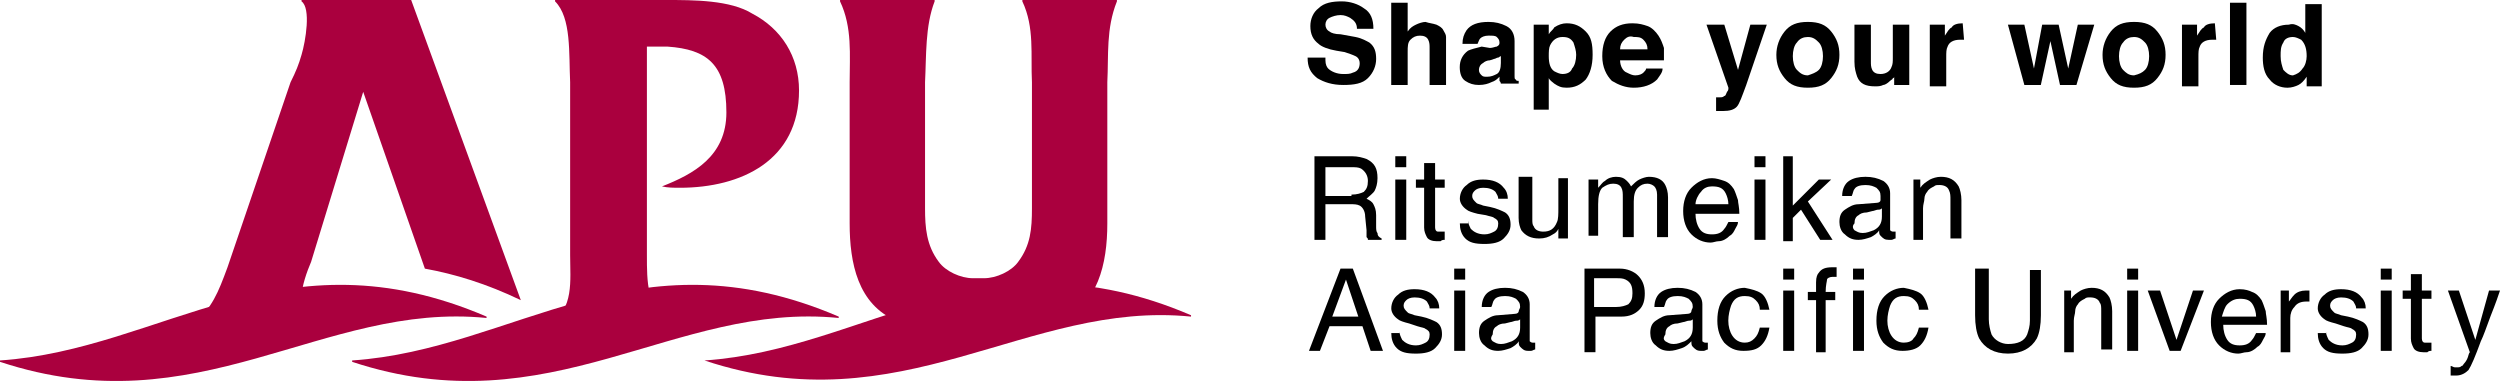
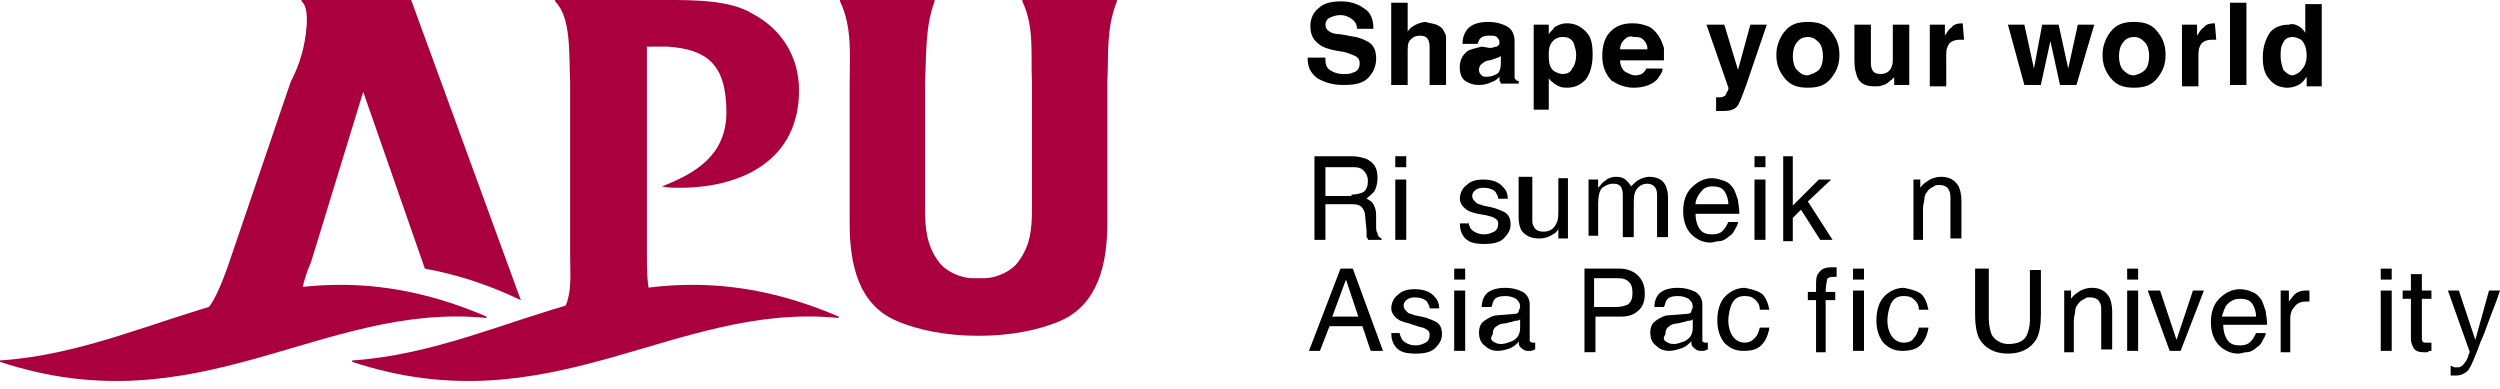
<svg xmlns="http://www.w3.org/2000/svg" width="180" height="28" viewBox="0 0 180 28" fill="none">
  <path d="M95.431 4.342C95.431 4.638 95.53 4.835 95.629 4.934C95.826 5.131 96.221 5.329 96.714 5.329C97.01 5.329 97.207 5.329 97.405 5.23C97.8 5.131 97.898 4.835 97.898 4.539C97.898 4.342 97.8 4.145 97.602 4.046C97.405 3.947 97.109 3.848 96.813 3.75L96.221 3.651C95.629 3.552 95.135 3.355 94.938 3.158C94.543 2.862 94.346 2.467 94.346 1.875C94.346 1.381 94.543 0.888 94.938 0.592C95.333 0.197 95.925 0.099 96.615 0.099C97.207 0.099 97.8 0.296 98.194 0.592C98.688 0.888 98.885 1.381 98.885 2.072H97.701C97.701 1.677 97.504 1.48 97.207 1.283C97.01 1.184 96.813 1.085 96.517 1.085C96.221 1.085 95.925 1.184 95.727 1.283C95.53 1.381 95.431 1.579 95.431 1.776C95.431 1.974 95.53 2.171 95.727 2.27C95.826 2.368 96.122 2.467 96.517 2.467L97.602 2.664C98.096 2.763 98.392 2.96 98.589 3.059C98.984 3.355 99.082 3.75 99.082 4.243C99.082 4.737 98.885 5.23 98.49 5.625C98.096 6.019 97.504 6.118 96.714 6.118C95.925 6.118 95.333 5.921 94.839 5.625C94.346 5.23 94.148 4.835 94.148 4.145H95.431V4.342Z" fill="black" />
  <path d="M103.424 1.776C103.622 1.875 103.819 1.973 103.918 2.171C104.017 2.368 104.115 2.467 104.115 2.664C104.115 2.862 104.115 3.158 104.115 3.552V6.118H102.931V3.454C102.931 3.256 102.931 3.059 102.832 2.862C102.734 2.664 102.536 2.566 102.24 2.566C101.944 2.566 101.747 2.664 101.549 2.862C101.352 3.059 101.352 3.355 101.352 3.75V6.118H100.168V0.197H101.352V2.269C101.549 1.973 101.747 1.875 101.944 1.776C102.142 1.677 102.438 1.579 102.635 1.579C102.931 1.677 103.128 1.677 103.424 1.776Z" fill="black" />
  <path d="M107.273 3.453C107.47 3.453 107.667 3.355 107.766 3.355C107.963 3.256 107.963 3.157 107.963 3.059C107.963 2.861 107.865 2.763 107.766 2.664C107.667 2.565 107.47 2.565 107.174 2.565C106.878 2.565 106.68 2.664 106.582 2.763C106.483 2.861 106.483 2.96 106.384 3.157H105.299C105.299 2.763 105.398 2.467 105.595 2.171C105.891 1.776 106.384 1.578 107.174 1.578C107.667 1.578 108.062 1.677 108.457 1.875C108.851 2.072 109.049 2.467 109.049 2.96V4.934C109.049 5.032 109.049 5.23 109.049 5.427C109.049 5.624 109.049 5.723 109.147 5.723C109.147 5.822 109.246 5.822 109.345 5.822V6.019H108.062C108.062 5.92 107.963 5.822 107.963 5.822C107.963 5.723 107.963 5.624 107.963 5.526C107.766 5.723 107.667 5.822 107.371 5.92C107.174 6.019 106.878 6.118 106.483 6.118C106.088 6.118 105.792 6.019 105.496 5.822C105.2 5.624 105.102 5.23 105.102 4.835C105.102 4.342 105.299 3.947 105.694 3.651C105.891 3.552 106.286 3.453 106.68 3.355L107.273 3.453ZM108.062 4.045C107.963 4.045 107.963 4.144 107.865 4.144C107.766 4.144 107.667 4.243 107.569 4.243L107.273 4.342C107.075 4.342 106.878 4.44 106.779 4.539C106.582 4.638 106.483 4.835 106.483 5.032C106.483 5.23 106.582 5.328 106.68 5.427C106.779 5.526 106.878 5.526 107.075 5.526C107.371 5.526 107.569 5.427 107.766 5.328C107.963 5.23 108.062 4.934 108.062 4.539V4.045Z" fill="black" />
  <path d="M114.176 2.269C114.57 2.664 114.669 3.157 114.669 3.947C114.669 4.736 114.472 5.328 114.176 5.723C113.781 6.118 113.386 6.315 112.794 6.315C112.399 6.315 112.202 6.217 111.906 6.019C111.807 5.92 111.61 5.822 111.511 5.624V7.894H110.426V1.776H111.511V2.467C111.61 2.269 111.807 2.171 111.906 1.973C112.202 1.776 112.498 1.677 112.794 1.677C113.386 1.677 113.781 1.875 114.176 2.269ZM113.288 3.059C113.09 2.763 112.893 2.664 112.498 2.664C112.103 2.664 111.807 2.861 111.61 3.256C111.511 3.453 111.511 3.75 111.511 4.046C111.511 4.539 111.61 4.934 111.906 5.131C112.103 5.23 112.301 5.328 112.498 5.328C112.794 5.328 113.09 5.23 113.189 4.934C113.386 4.736 113.485 4.342 113.485 3.947C113.485 3.651 113.386 3.355 113.288 3.059Z" fill="black" />
  <path d="M118.62 1.875C118.916 1.973 119.212 2.269 119.409 2.565C119.607 2.861 119.705 3.157 119.804 3.453C119.804 3.651 119.804 3.947 119.804 4.342H116.646C116.646 4.736 116.843 5.131 117.14 5.23C117.337 5.328 117.534 5.427 117.732 5.427C118.028 5.427 118.225 5.328 118.324 5.23C118.422 5.131 118.521 5.032 118.521 4.934H119.705C119.705 5.23 119.508 5.427 119.311 5.723C118.916 6.118 118.324 6.315 117.633 6.315C117.041 6.315 116.547 6.118 116.054 5.822C115.659 5.427 115.363 4.835 115.363 4.046C115.363 3.256 115.561 2.664 115.955 2.269C116.35 1.875 116.843 1.677 117.534 1.677C118.028 1.677 118.324 1.776 118.62 1.875ZM116.942 2.861C116.745 3.059 116.646 3.256 116.646 3.552H118.62C118.62 3.256 118.521 3.059 118.324 2.861C118.126 2.664 117.929 2.664 117.633 2.664C117.337 2.565 117.14 2.664 116.942 2.861Z" fill="black" />
  <path d="M123.459 7.006H123.558C123.657 7.006 123.755 7.006 123.854 7.006C123.953 7.006 124.051 7.006 124.15 6.908C124.249 6.908 124.249 6.809 124.347 6.612C124.446 6.513 124.446 6.414 124.446 6.316L122.867 1.776H124.15L125.137 5.033L126.025 1.776H127.209L125.729 6.118C125.433 6.908 125.236 7.5 125.038 7.697C124.841 7.894 124.545 7.993 124.051 7.993C123.953 7.993 123.854 7.993 123.854 7.993C123.755 7.993 123.657 7.993 123.558 7.993V7.006H123.459Z" fill="black" />
  <path d="M131.846 5.624C131.451 6.118 130.958 6.315 130.168 6.315C129.379 6.315 128.885 6.118 128.491 5.624C128.096 5.131 127.898 4.638 127.898 3.947C127.898 3.355 128.096 2.763 128.491 2.269C128.885 1.776 129.379 1.578 130.168 1.578C130.958 1.578 131.451 1.776 131.846 2.269C132.24 2.763 132.438 3.256 132.438 3.947C132.438 4.638 132.24 5.131 131.846 5.624ZM130.958 5.032C131.155 4.835 131.254 4.44 131.254 4.045C131.254 3.651 131.155 3.256 130.958 3.059C130.76 2.861 130.563 2.664 130.168 2.664C129.872 2.664 129.576 2.763 129.379 3.059C129.181 3.256 129.083 3.651 129.083 4.045C129.083 4.44 129.181 4.835 129.379 5.032C129.576 5.23 129.773 5.427 130.168 5.427C130.464 5.328 130.76 5.23 130.958 5.032Z" fill="black" />
  <path d="M134.704 1.776V4.441C134.704 4.638 134.704 4.835 134.802 5.033C134.901 5.23 135.098 5.329 135.394 5.329C135.789 5.329 136.085 5.131 136.184 4.835C136.283 4.638 136.283 4.441 136.283 4.144V1.776H137.467V6.118H136.381V5.526C136.381 5.526 136.381 5.625 136.283 5.625C136.283 5.723 136.184 5.723 136.085 5.822C135.888 6.019 135.691 6.118 135.592 6.118C135.394 6.217 135.197 6.217 135 6.217C134.309 6.217 133.914 6.019 133.717 5.526C133.618 5.23 133.52 4.934 133.52 4.441V1.776H134.704Z" fill="black" />
  <path d="M141.314 1.677L141.412 2.861C141.314 2.861 141.314 2.861 141.215 2.861C141.116 2.861 141.116 2.861 141.116 2.861C140.623 2.861 140.327 3.059 140.228 3.355C140.129 3.552 140.129 3.75 140.129 4.144V6.217H138.945V1.776H140.031V2.565C140.228 2.269 140.327 2.072 140.524 1.973C140.623 1.776 140.919 1.677 141.314 1.677Z" fill="black" />
  <path d="M147.037 1.776H148.222L148.912 4.934L149.603 1.776H150.787L149.504 6.118H148.32L147.629 2.96L146.939 6.118H145.754L144.57 1.776H145.754L146.445 4.934L147.037 1.776Z" fill="black" />
  <path d="M155.33 5.624C154.935 6.118 154.442 6.315 153.652 6.315C152.863 6.315 152.37 6.118 151.975 5.624C151.58 5.131 151.383 4.638 151.383 3.947C151.383 3.355 151.58 2.763 151.975 2.269C152.37 1.776 152.863 1.578 153.652 1.578C154.442 1.578 154.935 1.776 155.33 2.269C155.725 2.763 155.922 3.256 155.922 3.947C155.922 4.638 155.725 5.131 155.33 5.624ZM154.442 5.032C154.639 4.835 154.738 4.44 154.738 4.045C154.738 3.651 154.639 3.256 154.442 3.059C154.245 2.861 154.047 2.664 153.652 2.664C153.356 2.664 153.06 2.763 152.863 3.059C152.666 3.256 152.567 3.651 152.567 4.045C152.567 4.44 152.666 4.835 152.863 5.032C153.06 5.23 153.258 5.427 153.652 5.427C154.047 5.328 154.245 5.23 154.442 5.032Z" fill="black" />
  <path d="M159.47 1.677C159.47 1.677 159.569 1.677 159.47 1.677L159.569 2.861C159.47 2.861 159.47 2.861 159.371 2.861C159.273 2.861 159.273 2.861 159.273 2.861C158.779 2.861 158.483 3.059 158.384 3.355C158.286 3.552 158.286 3.75 158.286 4.144V6.217H157.102V1.776H158.187V2.565C158.384 2.269 158.483 2.072 158.68 1.973C158.779 1.776 159.075 1.677 159.47 1.677Z" fill="black" />
  <path d="M161.743 6.118H160.559V0.197H161.743V6.118Z" fill="black" />
  <path d="M165.488 1.875C165.685 1.974 165.882 2.171 165.981 2.368V0.296H167.165V6.217H166.08V5.526C165.882 5.822 165.685 6.02 165.488 6.118C165.29 6.217 164.994 6.316 164.698 6.316C164.205 6.316 163.711 6.118 163.415 5.724C163.021 5.329 162.922 4.737 162.922 4.145C162.922 3.355 163.119 2.862 163.415 2.368C163.711 1.974 164.205 1.776 164.797 1.776C165.093 1.678 165.29 1.776 165.488 1.875ZM165.784 4.934C165.981 4.737 166.08 4.342 166.08 4.046C166.08 3.553 165.981 3.158 165.685 2.862C165.488 2.763 165.29 2.664 165.093 2.664C164.797 2.664 164.501 2.763 164.402 3.059C164.205 3.355 164.205 3.651 164.205 4.046C164.205 4.441 164.303 4.737 164.402 5.033C164.599 5.23 164.797 5.428 165.093 5.428C165.389 5.329 165.586 5.23 165.784 4.934Z" fill="black" />
  <path d="M94.641 11.249H97.305C97.798 11.249 98.094 11.348 98.391 11.447C98.983 11.743 99.18 12.138 99.18 12.828C99.18 13.223 99.081 13.519 98.983 13.716C98.884 13.914 98.588 14.111 98.391 14.309C98.588 14.407 98.785 14.506 98.884 14.703C98.983 14.901 99.081 15.098 99.081 15.493V16.282C99.081 16.48 99.081 16.677 99.18 16.776C99.18 16.973 99.279 17.072 99.476 17.17V17.269H98.489C98.489 17.17 98.489 17.17 98.391 17.072C98.391 16.973 98.391 16.874 98.391 16.578L98.292 15.591C98.292 15.197 98.094 14.901 97.897 14.802C97.7 14.703 97.502 14.703 97.206 14.703H95.43V17.269H94.641V11.249ZM97.305 14.012C97.7 14.012 97.996 13.914 98.193 13.815C98.391 13.618 98.489 13.42 98.489 13.026C98.489 12.631 98.292 12.335 97.996 12.138C97.798 12.039 97.601 12.039 97.305 12.039H95.43V14.111H97.305V14.012Z" fill="black" />
  <path d="M100.461 11.249H101.25V12.039H100.461V11.249ZM100.461 12.927H101.25V17.269H100.461V12.927Z" fill="black" />
-   <path d="M102.636 11.742H103.327V12.927H104.018V13.519H103.327V16.381C103.327 16.578 103.426 16.677 103.524 16.677C103.623 16.677 103.722 16.677 103.82 16.677H103.919H104.018V17.269C103.919 17.269 103.82 17.269 103.722 17.367C103.623 17.367 103.524 17.367 103.426 17.367C103.129 17.367 102.833 17.269 102.735 17.071C102.636 16.874 102.537 16.677 102.537 16.381V13.519H101.945V12.927H102.537V11.742H102.636Z" fill="black" />
  <path d="M105.701 15.887C105.701 16.085 105.8 16.282 105.899 16.479C106.096 16.677 106.392 16.874 106.886 16.874C107.182 16.874 107.379 16.775 107.576 16.677C107.774 16.578 107.872 16.381 107.872 16.085C107.872 15.887 107.774 15.789 107.576 15.69C107.478 15.591 107.28 15.591 106.984 15.493L106.392 15.394C105.998 15.295 105.701 15.197 105.603 15.098C105.307 14.9 105.109 14.604 105.109 14.308C105.109 13.914 105.307 13.519 105.603 13.322C105.899 13.026 106.294 12.927 106.787 12.927C107.478 12.927 107.971 13.124 108.267 13.519C108.465 13.716 108.563 14.012 108.563 14.308H107.872C107.872 14.111 107.774 14.012 107.675 13.815C107.478 13.618 107.182 13.519 106.787 13.519C106.491 13.519 106.294 13.618 106.195 13.716C106.096 13.815 105.998 13.914 105.998 14.111C105.998 14.308 106.096 14.407 106.294 14.604C106.392 14.703 106.59 14.703 106.787 14.802L107.28 14.9C107.774 14.999 108.168 15.197 108.366 15.295C108.662 15.493 108.761 15.789 108.761 16.183C108.761 16.578 108.563 16.874 108.267 17.17C107.971 17.466 107.478 17.565 106.886 17.565C106.195 17.565 105.8 17.466 105.504 17.17C105.208 16.874 105.109 16.479 105.109 16.085H105.701V15.887Z" fill="black" />
  <path d="M110.327 12.928V15.789C110.327 15.987 110.327 16.184 110.425 16.283C110.524 16.579 110.82 16.677 111.116 16.677C111.609 16.677 111.906 16.48 112.103 15.987C112.202 15.789 112.202 15.395 112.202 15V12.829H112.892V17.171H112.202V16.48C112.103 16.677 112.004 16.776 111.807 16.875C111.511 17.072 111.215 17.171 110.82 17.171C110.228 17.171 109.833 16.973 109.537 16.579C109.439 16.381 109.34 16.085 109.34 15.691V12.73H110.327V12.928Z" fill="black" />
  <path d="M114.375 12.928H115.066V13.52C115.263 13.322 115.362 13.125 115.559 13.026C115.757 12.829 116.053 12.73 116.349 12.73C116.743 12.73 116.941 12.829 117.138 13.026C117.237 13.125 117.335 13.224 117.434 13.421C117.631 13.224 117.829 13.026 118.026 12.928C118.224 12.829 118.52 12.73 118.717 12.73C119.309 12.73 119.704 12.928 119.901 13.322C120 13.52 120.098 13.816 120.098 14.21V17.072H119.309V14.013C119.309 13.717 119.21 13.52 119.112 13.421C119.013 13.322 118.816 13.224 118.618 13.224C118.322 13.224 118.125 13.322 117.928 13.52C117.73 13.717 117.631 14.013 117.631 14.506V17.072H116.842V14.21C116.842 13.914 116.842 13.717 116.743 13.52C116.645 13.322 116.447 13.224 116.151 13.224C115.855 13.224 115.658 13.322 115.362 13.52C115.164 13.717 115.066 14.112 115.066 14.704V16.973H114.375V12.928Z" fill="black" />
  <path d="M124.148 13.025C124.444 13.124 124.641 13.322 124.839 13.617C124.937 13.815 125.036 14.111 125.135 14.407C125.135 14.604 125.233 14.9 125.233 15.394H122.076C122.076 15.789 122.174 16.183 122.372 16.479C122.569 16.775 122.865 16.874 123.26 16.874C123.655 16.874 123.951 16.775 124.148 16.479C124.247 16.381 124.345 16.183 124.444 15.986H125.135C125.135 16.183 125.036 16.282 124.937 16.479C124.839 16.677 124.74 16.874 124.543 16.973C124.345 17.17 124.049 17.367 123.753 17.367C123.556 17.367 123.358 17.466 123.161 17.466C122.668 17.466 122.174 17.269 121.78 16.874C121.385 16.479 121.188 15.887 121.188 15.196C121.188 14.506 121.385 13.914 121.78 13.519C122.174 13.124 122.668 12.828 123.26 12.828C123.556 12.828 123.852 12.927 124.148 13.025ZM124.444 14.703C124.444 14.407 124.345 14.111 124.247 13.914C124.049 13.519 123.753 13.42 123.26 13.42C122.964 13.42 122.668 13.519 122.47 13.815C122.273 14.012 122.076 14.407 122.076 14.703H124.444Z" fill="black" />
  <path d="M126.324 11.249H127.114V12.039H126.324V11.249ZM126.324 12.927H127.114V17.269H126.324V12.927Z" fill="black" />
  <path d="M128.391 11.249H129.081V14.802L130.956 12.927H131.844L130.167 14.506L131.943 17.269H131.055L129.673 15.098L129.081 15.69V17.368H128.391V11.249Z" fill="black" />
-   <path d="M135.102 14.605C135.299 14.605 135.398 14.506 135.398 14.408C135.398 14.309 135.398 14.21 135.398 14.112C135.398 13.816 135.299 13.717 135.102 13.52C134.905 13.421 134.707 13.322 134.312 13.322C133.918 13.322 133.622 13.421 133.523 13.618C133.424 13.717 133.424 13.914 133.326 14.112H132.635C132.635 13.618 132.832 13.224 133.128 13.026C133.424 12.829 133.819 12.73 134.312 12.73C134.806 12.73 135.201 12.829 135.595 13.026C135.891 13.224 136.089 13.52 136.089 13.914V16.381C136.089 16.48 136.089 16.48 136.089 16.579C136.089 16.579 136.187 16.677 136.286 16.677H136.385H136.483V17.171C136.385 17.171 136.286 17.27 136.187 17.27C136.089 17.27 136.089 17.27 135.99 17.27C135.694 17.27 135.595 17.171 135.398 16.973C135.299 16.875 135.299 16.776 135.299 16.579C135.201 16.776 134.905 16.973 134.707 17.072C134.411 17.171 134.115 17.27 133.819 17.27C133.424 17.27 133.128 17.171 132.832 16.875C132.536 16.677 132.438 16.283 132.438 15.987C132.438 15.592 132.536 15.296 132.832 15.098C133.128 14.901 133.424 14.704 133.819 14.704L135.102 14.605ZM133.523 16.579C133.72 16.677 133.819 16.776 134.115 16.776C134.411 16.776 134.608 16.677 134.905 16.579C135.299 16.381 135.497 16.085 135.497 15.592V15C135.398 15.098 135.299 15.098 135.201 15.098C135.102 15.098 134.905 15.197 134.806 15.197L134.411 15.296C134.115 15.296 133.918 15.395 133.819 15.493C133.622 15.592 133.523 15.789 133.523 16.085C133.326 16.283 133.424 16.48 133.523 16.579Z" fill="black" />
  <path d="M137.57 12.928H138.261V13.52C138.458 13.224 138.656 13.125 138.952 12.928C139.149 12.829 139.445 12.73 139.741 12.73C140.333 12.73 140.728 12.928 141.024 13.421C141.123 13.618 141.222 14.013 141.222 14.408V17.171H140.432V14.408C140.432 14.112 140.432 13.914 140.333 13.717C140.235 13.421 139.939 13.322 139.643 13.322C139.445 13.322 139.347 13.322 139.248 13.421C139.051 13.52 138.853 13.618 138.754 13.816C138.656 13.914 138.557 14.112 138.557 14.309C138.557 14.506 138.458 14.704 138.458 15V17.27H137.768V12.928H137.57Z" fill="black" />
  <path d="M96.516 19.341H97.404L99.575 25.262H98.687L98.095 23.486H95.726L95.035 25.262H94.246L96.516 19.341ZM97.799 22.795L96.91 20.13L95.924 22.795H97.799Z" fill="black" />
  <path d="M100.764 23.881C100.764 24.078 100.863 24.276 100.961 24.473C101.159 24.67 101.455 24.868 101.948 24.868C102.244 24.868 102.442 24.769 102.639 24.67C102.836 24.572 102.935 24.374 102.935 24.078C102.935 23.881 102.836 23.782 102.639 23.683C102.54 23.585 102.343 23.585 102.047 23.486L101.455 23.289C101.06 23.19 100.764 23.091 100.665 22.993C100.369 22.795 100.172 22.499 100.172 22.203C100.172 21.808 100.369 21.414 100.665 21.216C100.961 20.92 101.356 20.822 101.849 20.822C102.54 20.822 103.034 21.019 103.33 21.414C103.527 21.611 103.626 21.907 103.626 22.203H102.935C102.935 22.006 102.836 21.907 102.738 21.71C102.54 21.512 102.244 21.414 101.849 21.414C101.553 21.414 101.356 21.512 101.257 21.611C101.159 21.71 101.06 21.808 101.06 22.006C101.06 22.203 101.159 22.302 101.356 22.499C101.455 22.598 101.652 22.598 101.849 22.697L102.343 22.795C102.836 22.894 103.231 23.091 103.428 23.19C103.724 23.387 103.823 23.683 103.823 24.078C103.823 24.473 103.626 24.769 103.33 25.065C103.034 25.361 102.54 25.46 101.948 25.46C101.257 25.46 100.863 25.361 100.567 25.065C100.271 24.769 100.172 24.374 100.172 23.98H100.764V23.881Z" fill="black" />
  <path d="M104.703 19.341H105.493V20.13H104.703V19.341ZM104.703 20.92H105.493V25.262H104.703V20.92Z" fill="black" />
  <path d="M109.054 22.598C109.251 22.598 109.35 22.499 109.35 22.4C109.35 22.302 109.449 22.203 109.449 22.104C109.449 21.808 109.35 21.71 109.153 21.512C108.955 21.413 108.758 21.315 108.363 21.315C107.968 21.315 107.672 21.413 107.574 21.611C107.475 21.71 107.475 21.907 107.376 22.104H106.686C106.686 21.611 106.883 21.216 107.179 21.019C107.475 20.821 107.87 20.723 108.363 20.723C108.857 20.723 109.251 20.821 109.646 21.019C109.942 21.216 110.139 21.512 110.139 21.907V24.374C110.139 24.473 110.139 24.473 110.139 24.571C110.139 24.571 110.238 24.67 110.337 24.67H110.436H110.534V25.163C110.436 25.163 110.337 25.262 110.238 25.262C110.139 25.262 110.139 25.262 110.041 25.262C109.745 25.262 109.646 25.163 109.449 24.966C109.35 24.867 109.35 24.769 109.35 24.571C109.251 24.769 108.955 24.966 108.758 25.065C108.462 25.163 108.166 25.262 107.87 25.262C107.475 25.262 107.179 25.163 106.883 24.867C106.587 24.67 106.488 24.275 106.488 23.979C106.488 23.584 106.587 23.288 106.883 23.091C107.179 22.894 107.475 22.696 107.87 22.696L109.054 22.598ZM107.475 24.571C107.672 24.67 107.771 24.769 108.067 24.769C108.363 24.769 108.561 24.67 108.857 24.571C109.251 24.374 109.449 24.078 109.449 23.584V22.992C109.35 23.091 109.251 23.091 109.153 23.091C109.054 23.091 108.857 23.19 108.758 23.19L108.363 23.288C108.067 23.288 107.87 23.387 107.771 23.486C107.574 23.584 107.475 23.782 107.475 24.078C107.278 24.374 107.376 24.473 107.475 24.571Z" fill="black" />
  <path d="M113.984 19.341H116.649C117.142 19.341 117.636 19.538 117.932 19.834C118.228 20.13 118.425 20.525 118.425 21.117C118.425 21.611 118.326 22.005 118.03 22.301C117.734 22.598 117.34 22.795 116.747 22.795H114.873V25.36H114.083V19.341H113.984ZM117.043 20.13C116.846 20.032 116.649 20.032 116.353 20.032H114.774V22.104H116.353C116.747 22.104 117.043 22.005 117.241 21.907C117.438 21.709 117.537 21.512 117.537 21.117C117.537 20.624 117.438 20.328 117.043 20.13Z" fill="black" />
  <path d="M121.485 22.598C121.682 22.598 121.781 22.499 121.781 22.4C121.781 22.302 121.879 22.203 121.879 22.104C121.879 21.808 121.781 21.71 121.583 21.512C121.386 21.413 121.189 21.315 120.794 21.315C120.399 21.315 120.103 21.413 120.004 21.611C119.906 21.71 119.906 21.907 119.807 22.104H119.116C119.116 21.611 119.314 21.216 119.61 21.019C119.906 20.821 120.301 20.723 120.794 20.723C121.287 20.723 121.682 20.821 122.077 21.019C122.373 21.216 122.57 21.512 122.57 21.907V24.374C122.57 24.473 122.57 24.473 122.57 24.571C122.57 24.571 122.669 24.67 122.768 24.67H122.866H122.965V25.163C122.866 25.163 122.768 25.262 122.669 25.262C122.57 25.262 122.57 25.262 122.471 25.262C122.175 25.262 122.077 25.163 121.879 24.966C121.781 24.867 121.781 24.769 121.781 24.571C121.583 24.769 121.386 24.966 121.09 25.065C120.794 25.163 120.498 25.262 120.202 25.262C119.807 25.262 119.511 25.163 119.215 24.867C118.919 24.67 118.82 24.275 118.82 23.979C118.82 23.584 118.919 23.288 119.215 23.091C119.511 22.894 119.807 22.696 120.202 22.696L121.485 22.598ZM119.906 24.571C120.103 24.67 120.202 24.769 120.498 24.769C120.794 24.769 120.991 24.67 121.287 24.571C121.682 24.374 121.879 24.078 121.879 23.584V22.992C121.781 23.091 121.682 23.091 121.583 23.091C121.485 23.091 121.287 23.19 121.189 23.19L120.794 23.288C120.498 23.288 120.301 23.387 120.202 23.486C120.004 23.584 119.906 23.782 119.906 24.078C119.708 24.374 119.807 24.473 119.906 24.571Z" fill="black" />
  <path d="M126.806 21.118C127.102 21.315 127.3 21.808 127.398 22.302H126.708C126.708 22.006 126.609 21.808 126.411 21.611C126.214 21.414 126.017 21.315 125.622 21.315C125.129 21.315 124.833 21.512 124.635 22.006C124.537 22.302 124.438 22.696 124.438 23.091C124.438 23.486 124.537 23.881 124.734 24.177C124.931 24.473 125.227 24.67 125.622 24.67C125.918 24.67 126.115 24.571 126.313 24.374C126.51 24.177 126.609 23.979 126.708 23.585H127.398C127.3 24.177 127.102 24.571 126.806 24.867C126.51 25.163 126.115 25.262 125.523 25.262C124.931 25.262 124.537 25.065 124.142 24.67C123.846 24.275 123.648 23.782 123.648 23.091C123.648 22.302 123.846 21.71 124.241 21.315C124.635 20.92 125.129 20.723 125.622 20.723C126.115 20.822 126.51 20.92 126.806 21.118Z" fill="black" />
-   <path d="M128.391 19.341H129.18V20.13H128.391V19.341ZM128.391 20.92H129.18V25.262H128.391V20.92Z" fill="black" />
  <path d="M130.954 19.638C131.151 19.342 131.447 19.243 131.94 19.243H132.039C132.138 19.243 132.138 19.243 132.236 19.243V19.934C132.138 19.934 132.138 19.934 132.039 19.934H131.94C131.743 19.934 131.546 20.032 131.546 20.131C131.546 20.23 131.447 20.526 131.447 21.019H132.138V21.611H131.447V25.361H130.756V21.611H130.164V21.019H130.756V20.328C130.756 19.934 130.855 19.736 130.954 19.638Z" fill="black" />
  <path d="M133.418 19.341H134.207V20.13H133.418V19.341ZM133.418 20.92H134.207V25.262H133.418V20.92Z" fill="black" />
  <path d="M138.259 21.118C138.555 21.315 138.753 21.808 138.851 22.302H138.161C138.161 22.006 138.062 21.808 137.865 21.611C137.667 21.414 137.47 21.315 137.075 21.315C136.582 21.315 136.286 21.512 136.088 22.006C135.99 22.302 135.891 22.696 135.891 23.091C135.891 23.486 135.99 23.881 136.187 24.177C136.384 24.473 136.68 24.67 137.075 24.67C137.371 24.67 137.667 24.571 137.766 24.374C137.963 24.177 138.062 23.979 138.161 23.585H138.851C138.753 24.177 138.555 24.571 138.259 24.867C137.963 25.163 137.47 25.262 136.977 25.262C136.384 25.262 135.99 25.065 135.595 24.67C135.299 24.275 135.102 23.782 135.102 23.091C135.102 22.302 135.299 21.71 135.694 21.315C136.088 20.92 136.582 20.723 137.075 20.723C137.569 20.822 137.963 20.92 138.259 21.118Z" fill="black" />
  <path d="M143.194 19.341V22.992C143.194 23.387 143.293 23.782 143.391 24.078C143.589 24.472 144.082 24.768 144.575 24.768C145.266 24.768 145.76 24.571 145.957 24.078C146.056 23.782 146.154 23.486 146.154 23.091V19.44H146.944V22.696C146.944 23.387 146.845 23.979 146.648 24.374C146.253 25.064 145.562 25.459 144.575 25.459C143.589 25.459 142.898 25.064 142.503 24.374C142.306 23.979 142.207 23.387 142.207 22.696V19.341H143.194Z" fill="black" />
  <path d="M148.426 20.92H149.117V21.512C149.314 21.216 149.511 21.117 149.807 20.92C150.005 20.821 150.301 20.723 150.597 20.723C151.189 20.723 151.584 20.92 151.88 21.413C151.978 21.611 152.077 22.006 152.077 22.4V25.163H151.288V22.4C151.288 22.104 151.288 21.907 151.189 21.808C151.09 21.512 150.794 21.413 150.498 21.413C150.301 21.413 150.202 21.413 150.103 21.512C149.906 21.611 149.709 21.71 149.61 21.907C149.511 22.006 149.413 22.203 149.413 22.4C149.413 22.598 149.314 22.795 149.314 23.091V25.361H148.623V20.92H148.426Z" fill="black" />
  <path d="M153.156 19.341H153.946V20.13H153.156V19.341ZM153.156 20.92H153.946V25.262H153.156V20.92Z" fill="black" />
  <path d="M155.525 20.92L156.709 24.473L157.893 20.92H158.683L157.005 25.262H156.216L154.637 20.92H155.525Z" fill="black" />
  <path d="M162.144 21.019C162.44 21.118 162.637 21.315 162.835 21.611C162.933 21.808 163.032 22.105 163.131 22.401C163.131 22.598 163.229 22.894 163.229 23.387H160.072C160.072 23.782 160.17 24.177 160.368 24.473C160.565 24.769 160.861 24.868 161.256 24.868C161.651 24.868 161.947 24.769 162.144 24.473C162.243 24.374 162.341 24.177 162.44 23.98H163.131C163.131 24.177 163.032 24.276 162.933 24.473C162.835 24.67 162.736 24.868 162.539 24.966C162.341 25.164 162.045 25.361 161.749 25.361C161.552 25.361 161.355 25.46 161.157 25.46C160.664 25.46 160.17 25.262 159.776 24.868C159.381 24.473 159.184 23.881 159.184 23.19C159.184 22.499 159.381 21.907 159.776 21.512C160.17 21.118 160.664 20.822 161.256 20.822C161.651 20.822 161.947 20.92 162.144 21.019ZM162.44 22.795C162.44 22.499 162.341 22.203 162.243 22.006C162.045 21.611 161.749 21.512 161.256 21.512C160.96 21.512 160.664 21.611 160.368 21.907C160.17 22.105 160.072 22.499 159.973 22.795H162.44Z" fill="black" />
  <path d="M164.109 20.92H164.8V21.71C164.899 21.611 164.997 21.414 165.195 21.216C165.392 21.019 165.688 20.92 165.984 20.92C165.984 20.92 165.984 20.92 166.083 20.92C166.083 20.92 166.182 20.92 166.28 20.92V21.71H166.182H166.083C165.688 21.71 165.392 21.808 165.195 22.105C164.997 22.302 164.899 22.598 164.899 22.894V25.361H164.208V20.92H164.109Z" fill="black" />
-   <path d="M167.471 23.881C167.471 24.078 167.57 24.276 167.668 24.473C167.866 24.67 168.162 24.868 168.655 24.868C168.951 24.868 169.149 24.769 169.346 24.67C169.543 24.572 169.642 24.374 169.642 24.078C169.642 23.881 169.543 23.782 169.346 23.683C169.247 23.585 169.05 23.585 168.754 23.486L168.162 23.289C167.767 23.19 167.471 23.091 167.372 22.993C167.076 22.795 166.879 22.499 166.879 22.203C166.879 21.808 167.076 21.414 167.372 21.216C167.668 20.92 168.063 20.822 168.556 20.822C169.247 20.822 169.741 21.019 170.037 21.414C170.234 21.611 170.333 21.907 170.333 22.203H169.642C169.642 22.006 169.543 21.907 169.445 21.71C169.247 21.512 168.951 21.414 168.556 21.414C168.26 21.414 168.063 21.512 167.964 21.611C167.866 21.71 167.767 21.808 167.767 22.006C167.767 22.203 167.866 22.302 168.063 22.499C168.162 22.598 168.359 22.598 168.556 22.697L169.05 22.795C169.543 22.894 169.938 23.091 170.135 23.19C170.431 23.387 170.53 23.683 170.53 24.078C170.53 24.473 170.333 24.769 170.037 25.065C169.741 25.361 169.247 25.46 168.655 25.46C167.964 25.46 167.57 25.361 167.274 25.065C166.978 24.769 166.879 24.374 166.879 23.98H167.471V23.881Z" fill="black" />
  <path d="M171.414 19.341H172.203V20.13H171.414V19.341ZM171.414 20.92H172.203V25.262H171.414V20.92Z" fill="black" />
  <path d="M173.683 19.736H174.374V20.92H175.064V21.512H174.374V24.374C174.374 24.571 174.472 24.67 174.571 24.67C174.67 24.67 174.768 24.67 174.867 24.67H174.966H175.064V25.262C174.966 25.262 174.867 25.262 174.768 25.361C174.67 25.361 174.571 25.361 174.472 25.361C174.176 25.361 173.88 25.262 173.782 25.065C173.683 24.867 173.584 24.67 173.584 24.374V21.512H172.992V20.92H173.584V19.736H173.683Z" fill="black" />
  <path d="M179.21 20.92H180C179.901 21.216 179.704 21.808 179.309 22.795C179.013 23.585 178.816 24.177 178.618 24.572C178.224 25.657 177.928 26.348 177.73 26.644C177.533 26.841 177.237 27.039 176.842 27.039C176.743 27.039 176.645 27.039 176.645 27.039C176.546 27.039 176.546 27.039 176.447 27.039V26.348C176.546 26.348 176.645 26.447 176.743 26.447C176.842 26.447 176.842 26.447 176.941 26.447C177.039 26.447 177.138 26.447 177.237 26.348C177.335 26.348 177.335 26.249 177.434 26.151C177.434 26.151 177.533 26.052 177.632 25.854C177.73 25.657 177.73 25.46 177.829 25.361L176.25 20.92H177.039L178.224 24.473L179.21 20.92Z" fill="black" />
-   <path d="M50.723 25.953C62.466 25.164 71.051 16.381 85.754 22.697V22.796C73.913 21.611 64.933 30.69 50.723 25.953Z" fill="#AA003E" />
  <path d="M25.355 25.953C37.099 25.164 45.684 16.48 60.387 22.796V22.894C48.545 21.71 39.664 30.789 25.355 26.052V25.953Z" fill="#AA003E" />
  <path d="M30.591 19.341L26.151 6.612L22.401 18.848C22.105 19.539 21.71 20.624 21.71 21.414C21.71 22.401 22.401 22.894 22.993 23.387V23.486H13.914V23.387C15.296 22.105 15.69 21.118 16.381 19.243L20.92 5.921C21.315 5.131 21.512 4.638 21.71 3.947C22.006 2.96 22.401 0.592 21.71 0.099V0H29.604L37.499 21.611C35.032 20.427 32.762 19.736 30.591 19.341Z" fill="#AA003E" />
  <path d="M70.846 20.032C71.734 20.032 72.82 19.539 73.313 18.848C74.201 17.664 74.3 16.48 74.3 14.999V5.921C74.201 3.947 74.497 1.974 73.609 0.099V0H80.418V0.099C79.628 2.072 79.826 3.947 79.727 5.921V16.085C79.727 19.045 79.036 21.907 76.372 23.091C74.793 23.782 72.721 24.177 70.451 24.177C68.181 24.177 66.109 23.782 64.53 23.091C61.767 21.907 61.175 18.947 61.175 16.085V5.921C61.175 3.947 61.373 1.974 60.484 0.099V0H67.293V0.099C66.603 1.875 66.701 4.046 66.603 5.921V14.999C66.603 16.381 66.701 17.664 67.589 18.848C68.083 19.539 69.168 20.032 70.056 20.032H70.846Z" fill="#AA003E" />
  <path d="M46.577 3.355C46.873 3.355 47.761 3.355 48.057 3.355C50.919 3.553 52.3 4.638 52.3 8.092C52.3 11.25 49.932 12.532 47.662 13.421C48.057 13.519 48.55 13.519 48.945 13.519C53.386 13.519 57.53 11.546 57.53 6.513C57.53 4.046 56.247 2.072 54.175 0.987C52.596 0 49.932 0 47.958 0H39.965V0.099C41.149 1.283 40.952 3.849 41.05 5.921V18.355C41.05 20.23 41.347 22.203 39.57 23.387V23.486H48.156V23.387C46.577 22.006 46.577 20.328 46.577 18.355V3.355Z" fill="#AA003E" />
  <path d="M0 25.953C11.743 25.164 20.328 16.48 35.032 22.796V22.894C23.19 21.71 14.309 30.789 0 26.052V25.953Z" fill="#AA003E" />
</svg>